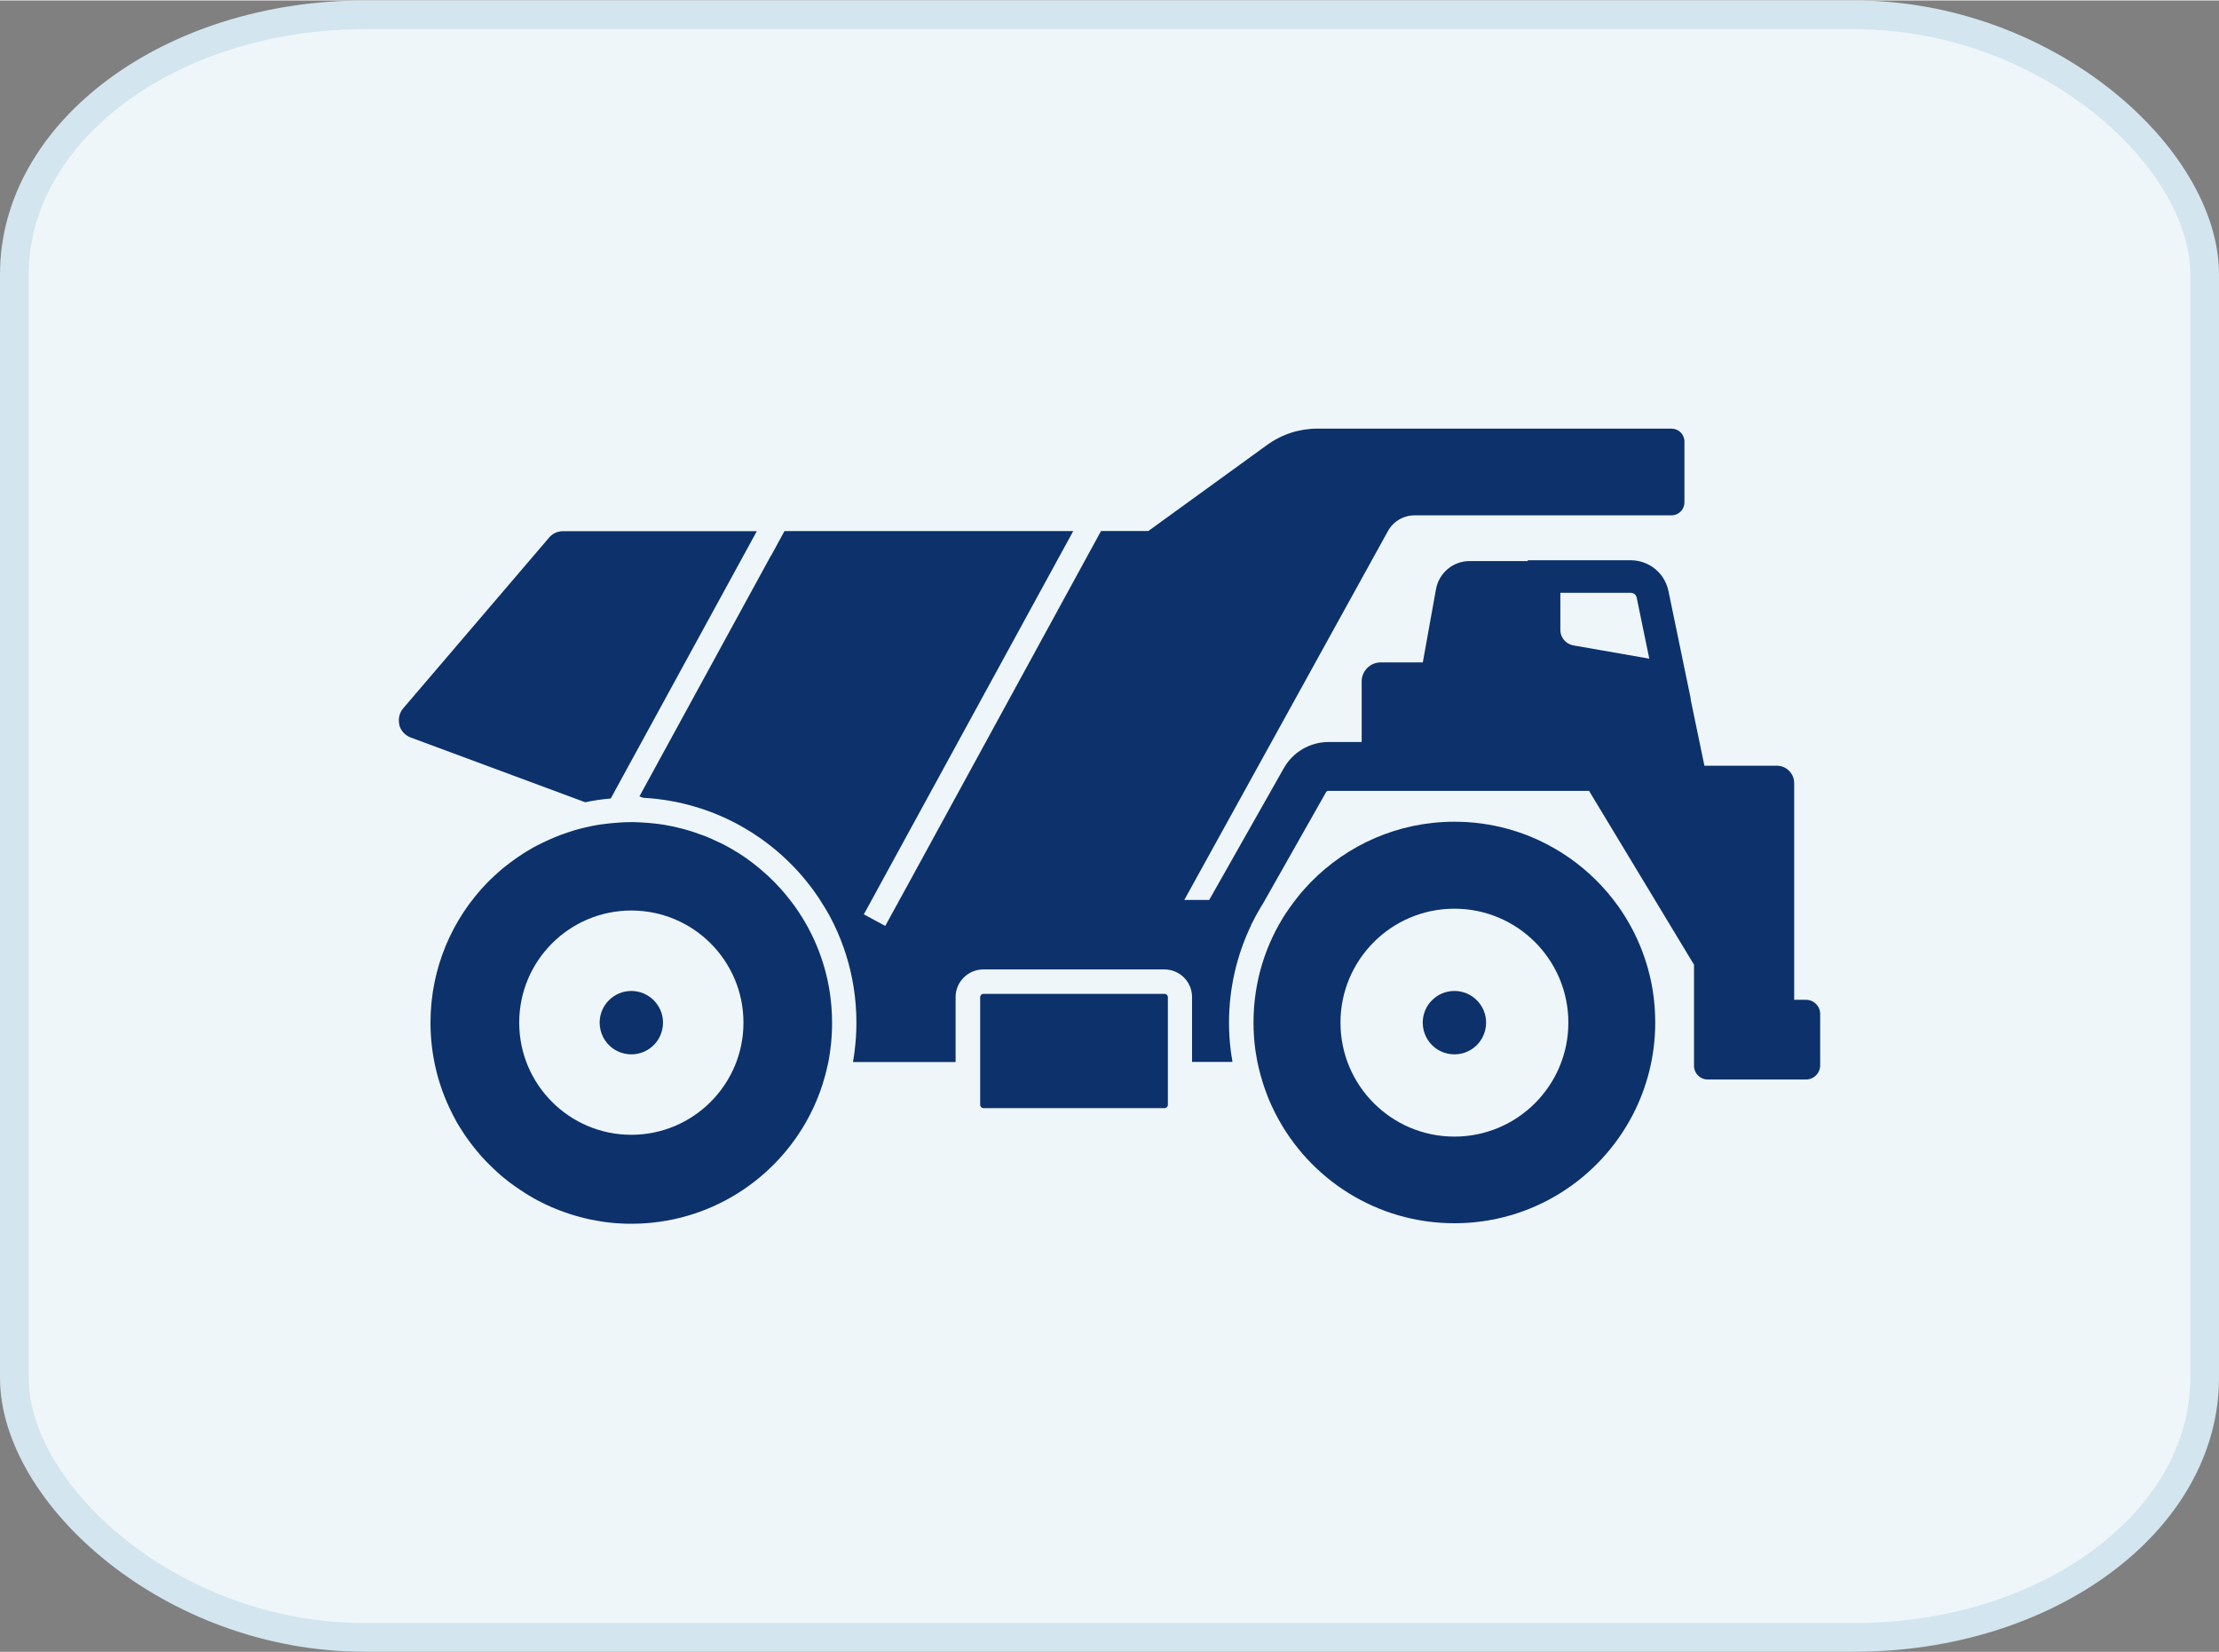
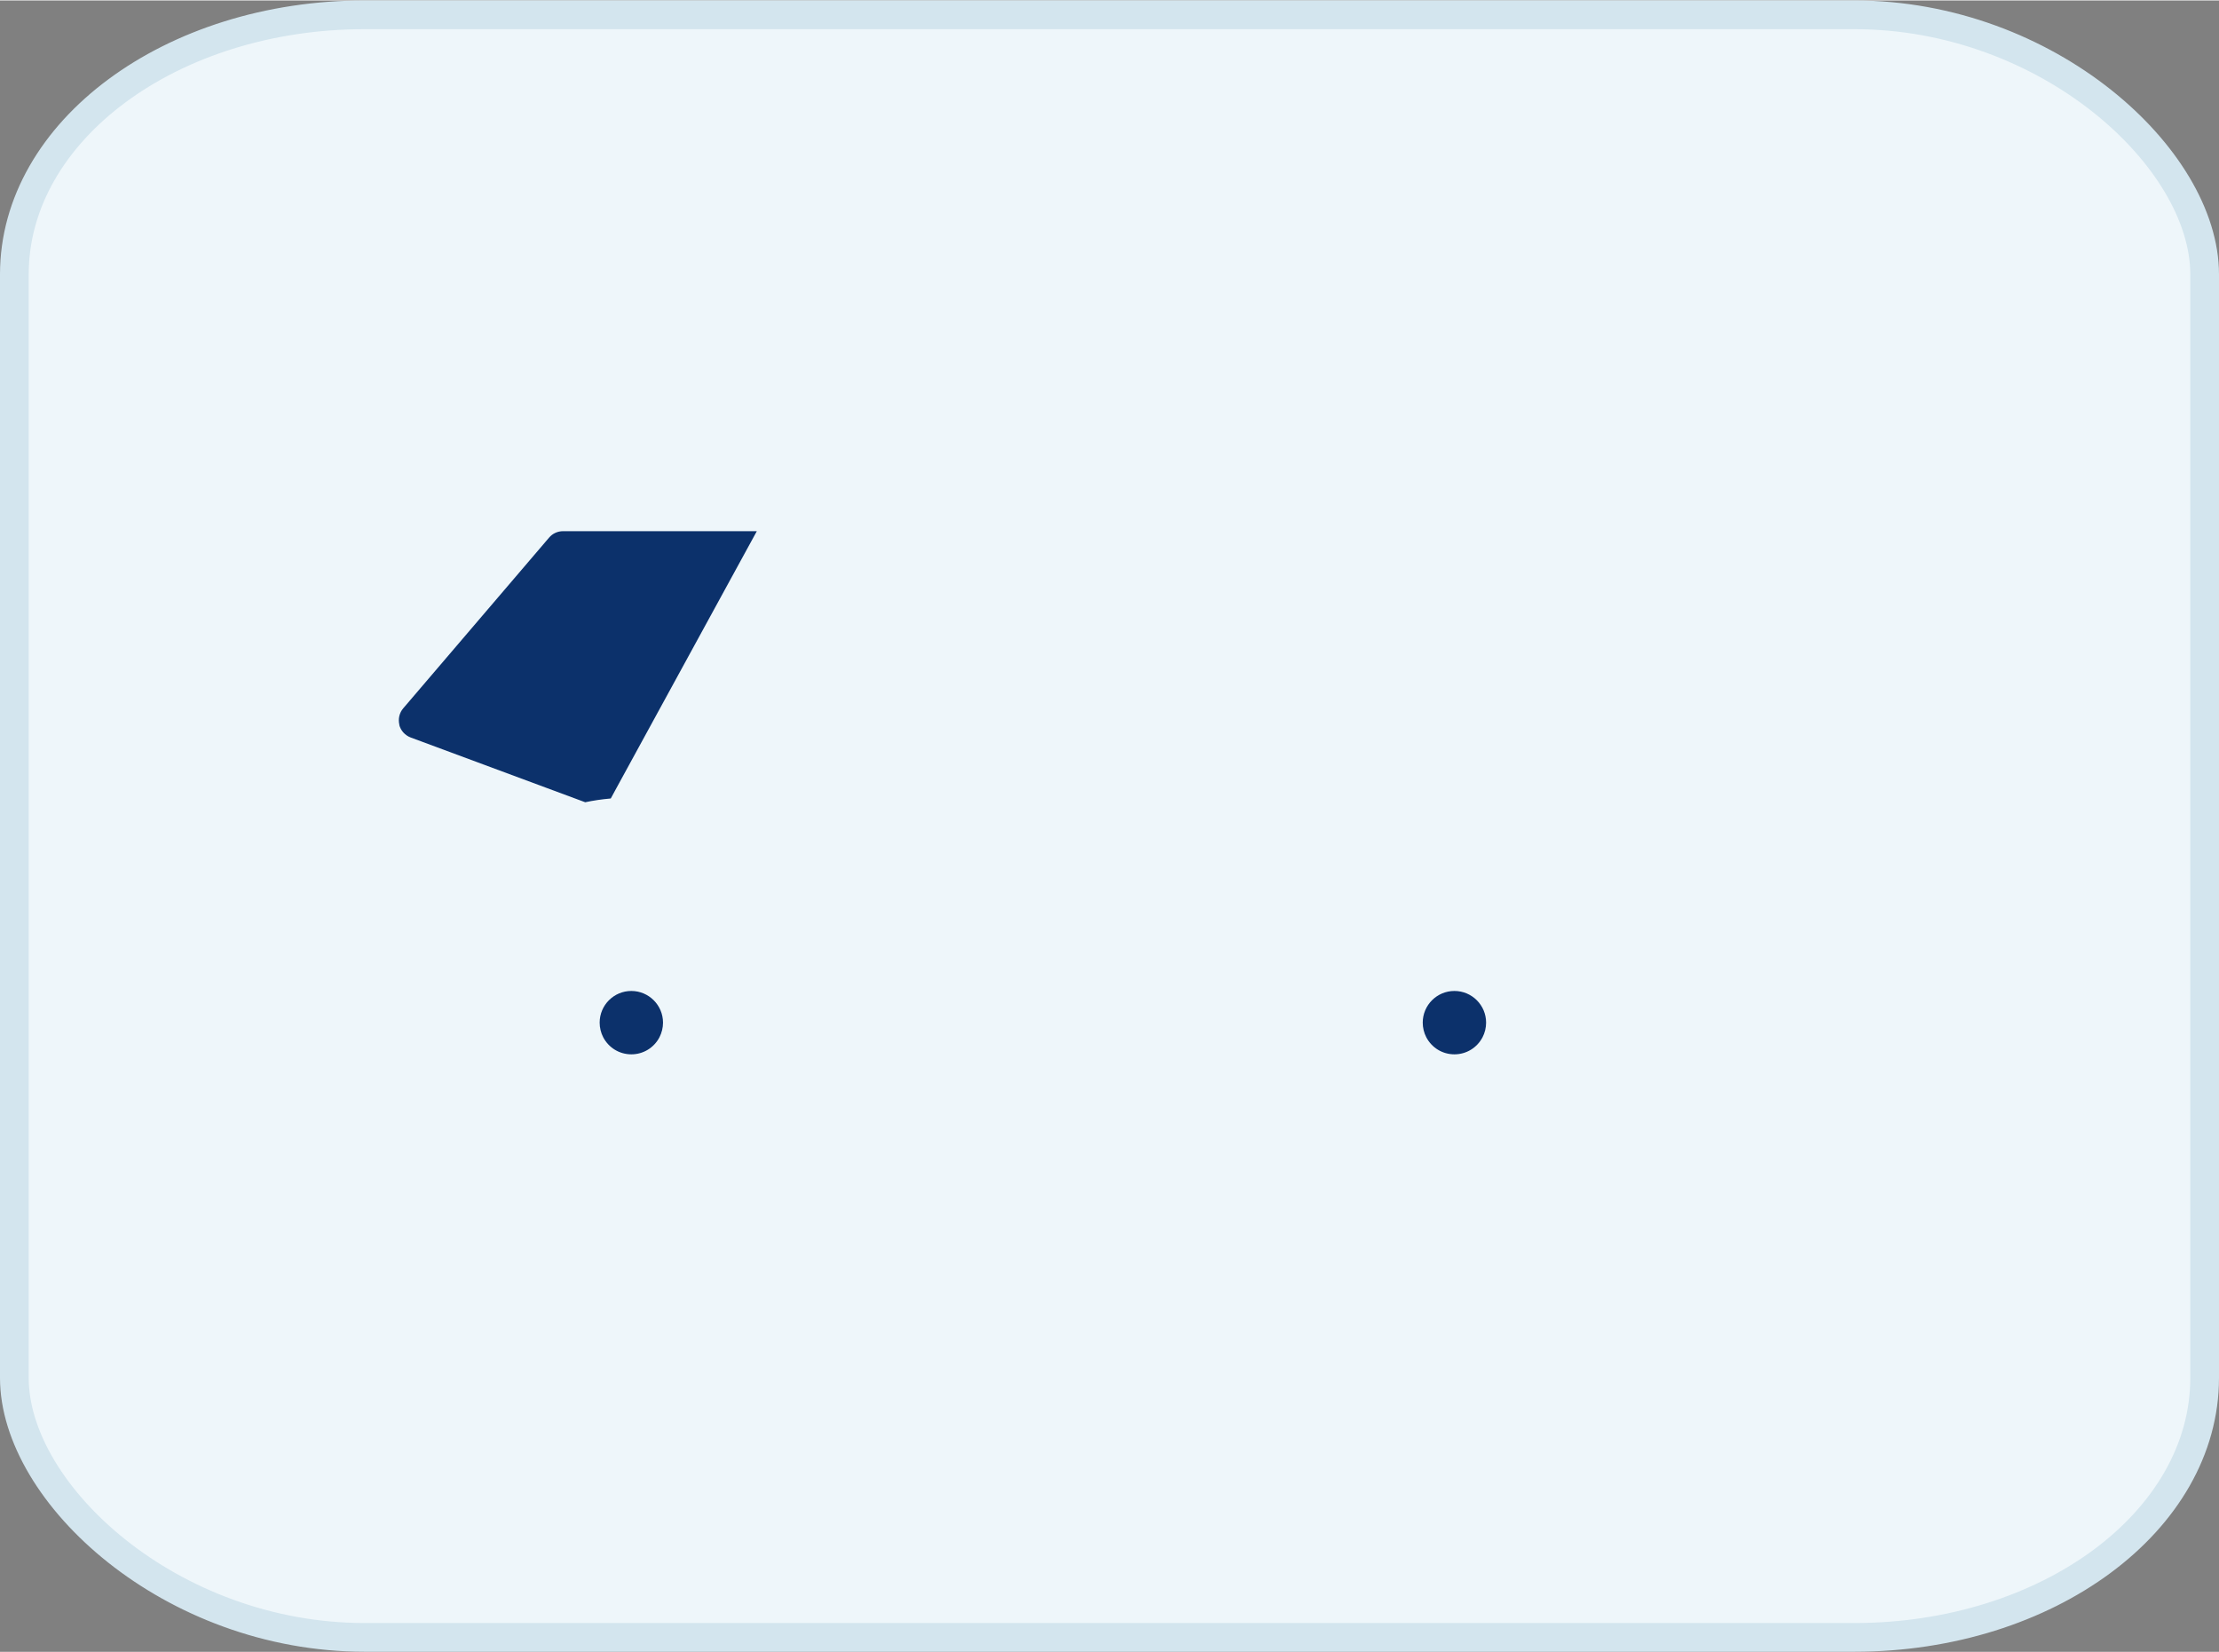
<svg xmlns="http://www.w3.org/2000/svg" xml:space="preserve" width="0.274in" height="0.204in" version="1.1" shape-rendering="geometricPrecision" text-rendering="geometricPrecision" image-rendering="optimizeQuality" fill-rule="evenodd" clip-rule="evenodd" viewBox="0 0 268.95 200.13">
  <rect x="0" y="0" width="268.95" height="200.13" fill="#808080" stroke="none" />
  <g id="Layer_x0020_1">
    <g id="_2962691530848">
      <rect fill="#EEF6FA" stroke="#D3E5EE" stroke-width="3.48" stroke-miterlimit="2.613" x="1.74" y="1.74" width="265.47" height="196.64" rx="42.46" ry="31.45" />
      <g>
-         <path fill="#0C316B" fill-rule="nonzero" d="M93.47 67.27l1.61 -2.96 35 0 -1.62 2.96 -21.84 39.97 -0.71 1.31 -0.26 0.47 -0.46 0.84 -0.35 0.64 -0.14 0.25 1.3 0.71 0.95 0.51 0.35 0.19 0.1 -0.19 0.59 -1.08 0.22 -0.4 0.5 -0.91 0.31 -0.57 0.41 -0.74 22.4 -41.01 0.81 -1.48 0.81 -1.48 5.73 0 14.38 -10.42c1.79,-1.3 3.91,-1.99 6.13,-1.99l42.9 0c0.87,0 1.57,0.7 1.57,1.57l0 7.37c0,0.86 -0.7,1.57 -1.57,1.57l-31.13 0c-1.35,0 -2.59,0.73 -3.24,1.91l-24.68 44.7 3.02 0 9.02 -15.93c1.1,-1.98 3.18,-3.21 5.44,-3.21l4.02 0 0 -7.34c0,-1.28 1.04,-2.31 2.31,-2.31l5.1 0 1.6 -8.88c0.36,-1.97 2.07,-3.4 4.07,-3.4l7.05 0 0 -0.1 12.48 0c1.26,0 2.49,0.52 3.35,1.42l0.02 0.02c0.16,0.17 0.31,0.35 0.44,0.53 0.02,0.03 0.04,0.06 0.06,0.09 0.34,0.5 0.57,1.06 0.7,1.66l2.71 13.09 -0.03 -0 1.68 8.09 8.77 0c1.17,0 2.11,0.95 2.11,2.11l0 26.26 1.44 0c0.94,0 1.71,0.77 1.71,1.71l0 6.24c0,0.94 -0.77,1.71 -1.71,1.71l-11.93 0c-0.91,0 -1.65,-0.74 -1.65,-1.65l0 -12.26 -12.72 -21.07 -31.61 0c-0.11,0 -0.22,0.06 -0.27,0.16l-7.4 13.07 -0.17 0.3c-0,0.01 -0.01,0.01 -0.01,0.02 -0.24,0.38 -0.47,0.77 -0.69,1.16 -0.2,0.35 -0.39,0.71 -0.57,1.07 -0,0 -0,0.01 -0,0.01l-0.22 0.39 0.03 0c-1.79,3.69 -2.73,7.75 -2.73,11.9 0,0.6 0.02,1.21 0.06,1.81 0.03,0.5 0.08,0.99 0.14,1.48 0.02,0.13 0.03,0.26 0.05,0.4 0.05,0.36 0.11,0.72 0.17,1.08l-4.9 0 0 -7.86c0,-0.93 -0.38,-1.77 -0.98,-2.37 -0.61,-0.61 -1.45,-0.98 -2.37,-0.98l-21.95 0c-1.85,0 -3.36,1.51 -3.36,3.36l0 7.86 -12.44 0c0.07,-0.36 0.12,-0.72 0.17,-1.08 0.02,-0.14 0.03,-0.27 0.05,-0.4 0.06,-0.49 0.1,-0.98 0.14,-1.48 0.04,-0.6 0.06,-1.21 0.06,-1.81 0,-1.43 -0.11,-2.86 -0.33,-4.26 -0.42,-2.68 -1.22,-5.23 -2.39,-7.65 -0.13,-0.26 -0.26,-0.51 -0.39,-0.77 -0.06,-0.12 -0.12,-0.23 -0.18,-0.34 -0.07,-0.12 -0.14,-0.24 -0.21,-0.36 -0.09,-0.17 -0.19,-0.34 -0.29,-0.5 -0.05,-0.08 -0.1,-0.16 -0.15,-0.24 -0.15,-0.24 -0.3,-0.49 -0.46,-0.73 -0.03,-0.05 -0.06,-0.1 -0.09,-0.15 -0.16,-0.25 -0.34,-0.51 -0.58,-0.84 -0.19,-0.26 -0.38,-0.53 -0.58,-0.78 -0.62,-0.81 -1.28,-1.58 -1.99,-2.31 -0.93,-0.97 -1.94,-1.87 -3.01,-2.69 -0.33,-0.26 -0.67,-0.5 -1.01,-0.74 -0.66,-0.46 -1.33,-0.89 -1.99,-1.27 -3.7,-2.15 -7.89,-3.39 -12.18,-3.62l-0.47 -0.17 15.94 -29.18zm95.65 9c0,0.15 0.02,0.31 0.05,0.46 0.17,0.68 0.7,1.23 1.4,1.4 0.04,0.01 0.08,0.02 0.12,0.03l9.21 1.61 -1.53 -7.41c-0.02,-0.09 -0.06,-0.18 -0.11,-0.26 -0.02,-0.03 -0.04,-0.05 -0.07,-0.09 -0.14,-0.14 -0.33,-0.22 -0.53,-0.22l-8.54 0 0 4.49z" />
-         <path fill="#0C316B" fill-rule="nonzero" d="M59.11 106.87c0.11,-0.11 0.22,-0.22 0.33,-0.33 0.07,-0.07 0.14,-0.13 0.21,-0.19l0 -0c0.1,-0.09 0.2,-0.19 0.29,-0.28 0,-0 0.01,-0.01 0.01,-0.01 0.01,-0.01 0.02,-0.02 0.03,-0.03 0.02,-0.02 0.04,-0.03 0.06,-0.05 0.09,-0.08 0.17,-0.16 0.26,-0.24 0.02,-0.02 0.03,-0.03 0.06,-0.05 0.02,-0.02 0.04,-0.04 0.06,-0.06 0.14,-0.12 0.28,-0.24 0.42,-0.36 0.13,-0.11 0.26,-0.21 0.39,-0.32 0.04,-0.03 0.09,-0.07 0.13,-0.1 0.01,-0.01 0.02,-0.02 0.03,-0.02 0,-0 0.01,-0.01 0.01,-0.01 0.1,-0.08 0.19,-0.15 0.29,-0.22 0.03,-0.03 0.07,-0.06 0.11,-0.09 0.14,-0.1 0.28,-0.21 0.43,-0.31 0.01,-0.01 0.02,-0.02 0.02,-0.02 0.16,-0.12 0.32,-0.23 0.48,-0.34 0,-0 0.01,-0.01 0.02,-0.01 0.16,-0.11 0.32,-0.22 0.48,-0.32 0.17,-0.1 0.33,-0.21 0.5,-0.32 0.15,-0.09 0.3,-0.18 0.45,-0.27 0,0 0,0 0,0 0.04,-0.02 0.08,-0.05 0.12,-0.07 0.15,-0.09 0.3,-0.17 0.45,-0.26 0.14,-0.08 0.28,-0.15 0.42,-0.22 0.02,-0.01 0.04,-0.02 0.06,-0.03 0.02,-0.01 0.03,-0.02 0.04,-0.02 0,-0 0.01,-0.01 0.02,-0.01 0,0 0,-0 0,-0 0,0 0,0 0.01,0 0.02,-0.01 0.04,-0.02 0.07,-0.03 0.13,-0.07 0.26,-0.13 0.39,-0.2 0.02,-0.01 0.04,-0.02 0.06,-0.03 0,-0 0,-0 0.01,-0 0.14,-0.07 0.28,-0.14 0.43,-0.21 0,0 0.01,-0 0.02,-0 0.09,-0.04 0.18,-0.09 0.27,-0.13 0.09,-0.04 0.19,-0.09 0.28,-0.12 0.12,-0.05 0.25,-0.1 0.37,-0.16 0.09,-0.04 0.19,-0.07 0.28,-0.11 0.17,-0.07 0.33,-0.13 0.5,-0.2 0.12,-0.04 0.23,-0.08 0.35,-0.12 0.05,-0.02 0.1,-0.03 0.14,-0.05 0.14,-0.05 0.29,-0.1 0.43,-0.15 0.21,-0.07 0.42,-0.14 0.63,-0.2 0.17,-0.05 0.33,-0.1 0.5,-0.15 0.17,-0.05 0.34,-0.09 0.51,-0.13 0.14,-0.03 0.27,-0.07 0.41,-0.1 0.05,-0.01 0.1,-0.02 0.15,-0.03 0.09,-0.02 0.19,-0.04 0.28,-0.06 0.07,-0.02 0.15,-0.03 0.22,-0.05 0.16,-0.03 0.33,-0.07 0.49,-0.1 0.02,-0 0.05,-0.01 0.07,-0.01 0.1,-0.02 0.2,-0.03 0.29,-0.05 0.05,-0.01 0.11,-0.02 0.17,-0.03 0.05,-0.01 0.09,-0.02 0.14,-0.02 0.08,-0.01 0.16,-0.02 0.24,-0.03 0.08,-0.01 0.15,-0.03 0.24,-0.03 0.15,-0.02 0.3,-0.04 0.45,-0.06 0.01,0 0.02,0 0.03,-0 0.07,-0.01 0.13,-0.01 0.2,-0.02 0.03,-0 0.05,-0.01 0.08,-0.01 0.12,-0.02 0.23,-0.03 0.34,-0.03 0.12,-0.01 0.25,-0.02 0.37,-0.03 0.09,-0 0.17,-0.01 0.26,-0.02 0.09,-0.01 0.18,-0.01 0.27,-0.02 0.07,-0 0.14,-0.01 0.21,-0.01 0.13,-0 0.25,-0.01 0.38,-0.02 0.23,-0 0.46,-0.01 0.69,-0.01 0.29,0 0.58,0 0.88,0.02 0.12,0 0.24,0.01 0.36,0.02 0.12,0.01 0.24,0.01 0.35,0.02 0.14,0.01 0.29,0.02 0.43,0.03 0.24,0.02 0.48,0.05 0.72,0.07 0.14,0.01 0.28,0.03 0.42,0.05 0.01,0 0.01,0 0.02,0 0.01,0 0.01,0 0.02,0 0.11,0.01 0.22,0.03 0.33,0.05 0.13,0.02 0.25,0.03 0.38,0.05 0.12,0.02 0.24,0.04 0.37,0.07 0.12,0.02 0.25,0.04 0.37,0.07 0.12,0.02 0.25,0.05 0.38,0.07 0.02,0 0.05,0.01 0.08,0.02 0.09,0.02 0.18,0.04 0.27,0.06 0.12,0.03 0.24,0.05 0.36,0.09 0.12,0.03 0.24,0.06 0.36,0.09 0.12,0.03 0.24,0.06 0.36,0.09 0.24,0.07 0.48,0.14 0.71,0.21 0.12,0.03 0.24,0.07 0.35,0.11 0.12,0.04 0.23,0.08 0.35,0.12 0.02,0.01 0.03,0.01 0.05,0.02 0.21,0.07 0.43,0.15 0.64,0.23 0.05,0.02 0.11,0.04 0.17,0.06 0.09,0.03 0.18,0.07 0.27,0.1 0.08,0.03 0.16,0.07 0.24,0.1 0.11,0.05 0.22,0.09 0.34,0.14 0.11,0.05 0.22,0.1 0.33,0.15 0.09,0.04 0.17,0.07 0.25,0.12 0.07,0.03 0.14,0.06 0.2,0.09 0.07,0.03 0.14,0.07 0.21,0.1 0.11,0.05 0.22,0.1 0.33,0.15 0.09,0.04 0.17,0.09 0.26,0.13 0.12,0.06 0.23,0.12 0.34,0.18 0.23,0.12 0.46,0.25 0.68,0.38 0.61,0.35 1.21,0.73 1.78,1.13 0.14,0.1 0.28,0.2 0.42,0.31 0.14,0.1 0.28,0.21 0.41,0.31 0.12,0.09 0.23,0.17 0.34,0.27 0.02,0.02 0.04,0.03 0.06,0.05l0 0 0 0c0.15,0.12 0.29,0.24 0.44,0.36 0.12,0.1 0.24,0.21 0.36,0.31 0.02,0.01 0.03,0.03 0.04,0.04 0.11,0.1 0.22,0.19 0.33,0.29 0.26,0.23 0.5,0.46 0.74,0.7 0.05,0.05 0.1,0.1 0.15,0.15 0.09,0.09 0.17,0.17 0.26,0.26 0.08,0.09 0.16,0.17 0.24,0.26 0.01,0.01 0.01,0.02 0.02,0.02 0.06,0.05 0.11,0.11 0.16,0.17 0.08,0.09 0.16,0.17 0.24,0.26 0.04,0.05 0.09,0.1 0.13,0.15 0.07,0.07 0.13,0.15 0.19,0.22 0.05,0.06 0.1,0.12 0.15,0.18 0.07,0.08 0.13,0.15 0.19,0.23 0.06,0.08 0.12,0.16 0.19,0.24 0.08,0.1 0.16,0.2 0.24,0.3 0,0 0,0.01 0.01,0.01 0.19,0.24 0.37,0.48 0.55,0.73 0.17,0.24 0.34,0.5 0.51,0.75 1.87,2.83 3.16,6.08 3.71,9.58 0.19,1.24 0.29,2.51 0.29,3.8 0,1.11 -0.07,2.21 -0.22,3.29 -0.02,0.15 -0.04,0.29 -0.06,0.44 -0.02,0.08 -0.03,0.16 -0.04,0.24 -0.01,0.05 -0.02,0.1 -0.02,0.15 -0,0.03 -0.01,0.07 -0.02,0.1 -0.01,0.06 -0.02,0.12 -0.03,0.18 -0.02,0.12 -0.05,0.25 -0.07,0.37 -0.02,0.08 -0.03,0.17 -0.05,0.25 -0,0.02 -0.01,0.04 -0.02,0.06 -0.02,0.12 -0.05,0.25 -0.08,0.37 -0.03,0.13 -0.06,0.26 -0.09,0.38 -0,0.03 -0.01,0.05 -0.02,0.08 0,0.01 -0,0.02 -0.01,0.03 -0.04,0.15 -0.08,0.31 -0.12,0.46 -0.18,0.67 -0.39,1.34 -0.63,1.99 -0.05,0.12 -0.09,0.24 -0.14,0.36 -0.03,0.1 -0.07,0.19 -0.11,0.28 -0.1,0.27 -0.22,0.53 -0.33,0.79 -0.07,0.16 -0.14,0.31 -0.21,0.47 -0.15,0.31 -0.3,0.62 -0.46,0.93 -4.06,7.8 -12.21,13.11 -21.6,13.11 -0.15,0 -0.31,0 -0.46,-0 -0.12,0 -0.24,-0 -0.35,-0.01 -0.32,-0.01 -0.63,-0.03 -0.94,-0.05 -0.12,-0.01 -0.25,-0.02 -0.37,-0.03 -0.17,-0.01 -0.33,-0.03 -0.49,-0.05 -0.15,-0.01 -0.29,-0.03 -0.43,-0.05 -0.14,-0.02 -0.29,-0.04 -0.43,-0.06 -0.14,-0.02 -0.29,-0.04 -0.43,-0.07 -0.13,-0.02 -0.26,-0.04 -0.38,-0.07 -0.04,-0 -0.08,-0.01 -0.12,-0.02 -0.11,-0.02 -0.22,-0.04 -0.33,-0.06 -0,-0 -0.01,-0 -0.02,-0 -0.14,-0.03 -0.27,-0.05 -0.41,-0.09 -0.1,-0.02 -0.21,-0.05 -0.32,-0.07 -0.02,-0.01 -0.04,-0.01 -0.07,-0.02 -0.04,-0.01 -0.08,-0.02 -0.12,-0.03 -0.2,-0.05 -0.4,-0.1 -0.6,-0.15 -0.05,-0.01 -0.11,-0.03 -0.17,-0.05 -0.12,-0.03 -0.24,-0.07 -0.36,-0.1 -0.14,-0.04 -0.27,-0.08 -0.4,-0.12 -0.14,-0.04 -0.27,-0.08 -0.4,-0.13 -0.13,-0.04 -0.26,-0.09 -0.4,-0.14 -0.1,-0.03 -0.21,-0.07 -0.31,-0.11 -0.1,-0.04 -0.21,-0.08 -0.32,-0.12 -0.01,-0 -0.02,-0.01 -0.03,-0.01 -0.01,0 -0.02,-0 -0.02,-0.01 -0.05,-0.02 -0.09,-0.03 -0.14,-0.05 -0.17,-0.06 -0.34,-0.13 -0.5,-0.2 -0.14,-0.05 -0.27,-0.11 -0.41,-0.17 -0.02,-0.01 -0.03,-0.02 -0.05,-0.02 -0.01,-0.01 -0.02,-0.01 -0.03,-0.02 -0.17,-0.07 -0.33,-0.14 -0.49,-0.22 -0.04,-0.02 -0.09,-0.04 -0.13,-0.06 -0.02,-0.01 -0.04,-0.02 -0.05,-0.03 -0.02,-0.01 -0.04,-0.02 -0.06,-0.03 -0.09,-0.04 -0.17,-0.08 -0.25,-0.12 -0.04,-0.02 -0.08,-0.04 -0.12,-0.06l-0.15 -0.08c-0.1,-0.05 -0.19,-0.1 -0.28,-0.14 -0.02,-0.02 -0.05,-0.03 -0.07,-0.04 -0.17,-0.09 -0.33,-0.18 -0.5,-0.27 -0,-0 -0.01,-0 -0.01,-0.01 -0.17,-0.1 -0.34,-0.2 -0.51,-0.3 -0.07,-0.04 -0.14,-0.09 -0.21,-0.13 -0.01,-0 -0.02,-0.01 -0.03,-0.02 -0.09,-0.05 -0.18,-0.11 -0.27,-0.17 -0.17,-0.1 -0.33,-0.21 -0.49,-0.32 -0,0 -0.01,-0 -0.01,-0.01 0,0 -0,-0 -0.01,-0 -0.14,-0.09 -0.27,-0.19 -0.41,-0.28 -0.04,-0.03 -0.09,-0.06 -0.13,-0.09 -0.15,-0.1 -0.3,-0.21 -0.45,-0.32 -0.14,-0.1 -0.28,-0.21 -0.42,-0.31 -0.04,-0.03 -0.08,-0.07 -0.12,-0.1 -0.03,-0.02 -0.05,-0.05 -0.09,-0.07 -0.08,-0.07 -0.16,-0.13 -0.24,-0.19 -0.1,-0.08 -0.2,-0.16 -0.29,-0.24 -0.05,-0.04 -0.1,-0.09 -0.15,-0.12 -0.05,-0.04 -0.1,-0.09 -0.14,-0.12 -0.14,-0.12 -0.27,-0.24 -0.4,-0.36 -0.01,-0 -0.02,-0.01 -0.02,-0.02 -0.14,-0.13 -0.28,-0.26 -0.41,-0.38 -0.01,-0 -0.01,-0.01 -0.02,-0.02 -0.15,-0.14 -0.29,-0.28 -0.43,-0.42l-0.14 -0.14c-0.1,-0.1 -0.19,-0.2 -0.29,-0.29 -0.19,-0.2 -0.38,-0.4 -0.56,-0.6 -0.18,-0.2 -0.36,-0.41 -0.53,-0.62 -0.09,-0.1 -0.18,-0.21 -0.26,-0.32 -0.17,-0.21 -0.34,-0.43 -0.51,-0.65 -0.08,-0.11 -0.16,-0.22 -0.24,-0.33 -0.08,-0.11 -0.16,-0.22 -0.24,-0.33 -0.08,-0.11 -0.16,-0.22 -0.24,-0.34 -0.06,-0.09 -0.12,-0.17 -0.17,-0.26 -0.05,-0.07 -0.09,-0.14 -0.14,-0.22 -0.05,-0.07 -0.09,-0.14 -0.14,-0.22 -0.07,-0.11 -0.14,-0.22 -0.21,-0.33 -0.03,-0.05 -0.06,-0.1 -0.09,-0.15 -0.08,-0.13 -0.16,-0.26 -0.24,-0.4 -0.04,-0.07 -0.08,-0.15 -0.12,-0.22 -0.04,-0.07 -0.09,-0.15 -0.12,-0.23 -0.09,-0.15 -0.16,-0.3 -0.24,-0.46 -0.05,-0.1 -0.1,-0.19 -0.15,-0.3 -1.63,-3.26 -2.54,-6.94 -2.54,-10.83 0,-6.62 2.64,-12.62 6.93,-17.01l0 -0zm17.41 30.6c7.5,0 13.59,-6.09 13.59,-13.59 0,-7.51 -6.09,-13.59 -13.59,-13.59 -7.5,0 -13.59,6.08 -13.59,13.59 0,7.5 6.09,13.59 13.59,13.59z" />
        <path fill="#0C316B" fill-rule="nonzero" d="M48.39 87.79c0.18,0.7 0.7,1.27 1.38,1.53l21.16 7.85c0.99,-0.21 2.01,-0.36 3.03,-0.45 0.02,-0 0.05,-0 0.07,-0.01l0.7 -1.29 15.38 -28.14 0.81 -1.48 0.81 -1.48 -23.49 0c-0.65,0 -1.27,0.28 -1.69,0.78l-17.68 20.69c-0.47,0.55 -0.64,1.3 -0.46,2.01l0 0z" />
-         <path fill="#0C316B" fill-rule="nonzero" d="M118.8 120.79l0 13.05c0,0.22 0.18,0.4 0.4,0.4l21.95 0c0.22,0 0.4,-0.18 0.4,-0.4l0 -13.05c0,-0.22 -0.18,-0.4 -0.4,-0.4l-21.95 0c-0.22,0 -0.4,0.18 -0.4,0.4z" />
-         <path fill="#0C316B" fill-rule="nonzero" d="M155.94 110.5c0.21,-0.33 0.44,-0.65 0.67,-0.96 0.1,-0.13 0.2,-0.27 0.3,-0.4 0.03,-0.04 0.06,-0.08 0.09,-0.12l0 0c0.02,-0.03 0.05,-0.07 0.08,-0.1 0.03,-0.03 0.05,-0.07 0.08,-0.1 0.05,-0.07 0.1,-0.14 0.16,-0.21 0.24,-0.3 0.49,-0.6 0.75,-0.89 0.26,-0.29 0.53,-0.58 0.8,-0.86 4.42,-4.52 10.59,-7.33 17.41,-7.33 4.43,0 8.59,1.18 12.17,3.26 0.61,0.35 1.21,0.73 1.78,1.13 2.27,1.59 4.26,3.56 5.88,5.82 2.14,3 3.62,6.52 4.22,10.32 0.19,1.24 0.29,2.51 0.29,3.8 0,4.05 -0.99,7.86 -2.74,11.22 -4.06,7.8 -12.21,13.11 -21.6,13.11 -9.43,0 -17.61,-5.37 -21.65,-13.21 -0.05,-0.1 -0.1,-0.19 -0.15,-0.3 -0.13,-0.26 -0.25,-0.51 -0.37,-0.77 -0.05,-0.1 -0.09,-0.2 -0.14,-0.31 -0.05,-0.12 -0.11,-0.24 -0.16,-0.36 -0.08,-0.19 -0.15,-0.38 -0.22,-0.56 -0.04,-0.1 -0.07,-0.19 -0.11,-0.29 -0.04,-0.09 -0.07,-0.19 -0.1,-0.28 -0.03,-0.08 -0.07,-0.17 -0.09,-0.25 -0,-0.01 -0,-0.02 -0.01,-0.03 -0.02,-0.06 -0.04,-0.11 -0.06,-0.17 -0.03,-0.1 -0.07,-0.2 -0.1,-0.3 -0.04,-0.13 -0.08,-0.26 -0.12,-0.39 -0.08,-0.26 -0.15,-0.51 -0.22,-0.77 -0.02,-0.06 -0.03,-0.12 -0.05,-0.18 -0.02,-0.07 -0.04,-0.14 -0.05,-0.21 -0.03,-0.11 -0.06,-0.23 -0.09,-0.34 -0.01,-0.05 -0.02,-0.11 -0.04,-0.16 -0.01,-0.05 -0.02,-0.09 -0.03,-0.14 -0.01,-0.05 -0.02,-0.09 -0.03,-0.14 -0.01,-0.02 -0.01,-0.05 -0.02,-0.07 -0.02,-0.09 -0.04,-0.19 -0.06,-0.28 0,-0.02 -0,-0.03 -0.01,-0.05 -0.03,-0.12 -0.05,-0.25 -0.07,-0.38 -0.02,-0.09 -0.03,-0.17 -0.04,-0.25 -0.02,-0.13 -0.05,-0.26 -0.07,-0.39 -0.02,-0.15 -0.04,-0.31 -0.07,-0.46 -0.15,-1.08 -0.22,-2.18 -0.22,-3.29 0,-4.94 1.47,-9.54 4.01,-13.38l0 0zm20.34 27.19c7.63,0 13.81,-6.19 13.81,-13.81 0,-7.63 -6.19,-13.81 -13.81,-13.81 -7.63,0 -13.81,6.18 -13.81,13.81 0,7.63 6.19,13.81 13.81,13.81z" />
        <path fill="#0C316B" fill-rule="nonzero" d="M172.44 123.88c0,0.61 0.15,1.23 0.43,1.77 0.67,1.28 1.97,2.07 3.41,2.07 1.44,0 2.74,-0.79 3.41,-2.07 0.28,-0.54 0.43,-1.15 0.43,-1.77 0,-2.12 -1.72,-3.84 -3.84,-3.84 -2.12,0 -3.84,1.72 -3.84,3.84l0 0z" />
        <path fill="#0C316B" fill-rule="nonzero" d="M72.68 123.88c0,0.61 0.15,1.23 0.43,1.77 0.67,1.28 1.97,2.07 3.41,2.07 1.44,0 2.74,-0.79 3.41,-2.07 0.28,-0.55 0.43,-1.16 0.43,-1.77 0,-2.12 -1.73,-3.84 -3.84,-3.84 -2.12,0 -3.84,1.72 -3.84,3.84l0 0z" />
      </g>
    </g>
  </g>
</svg>